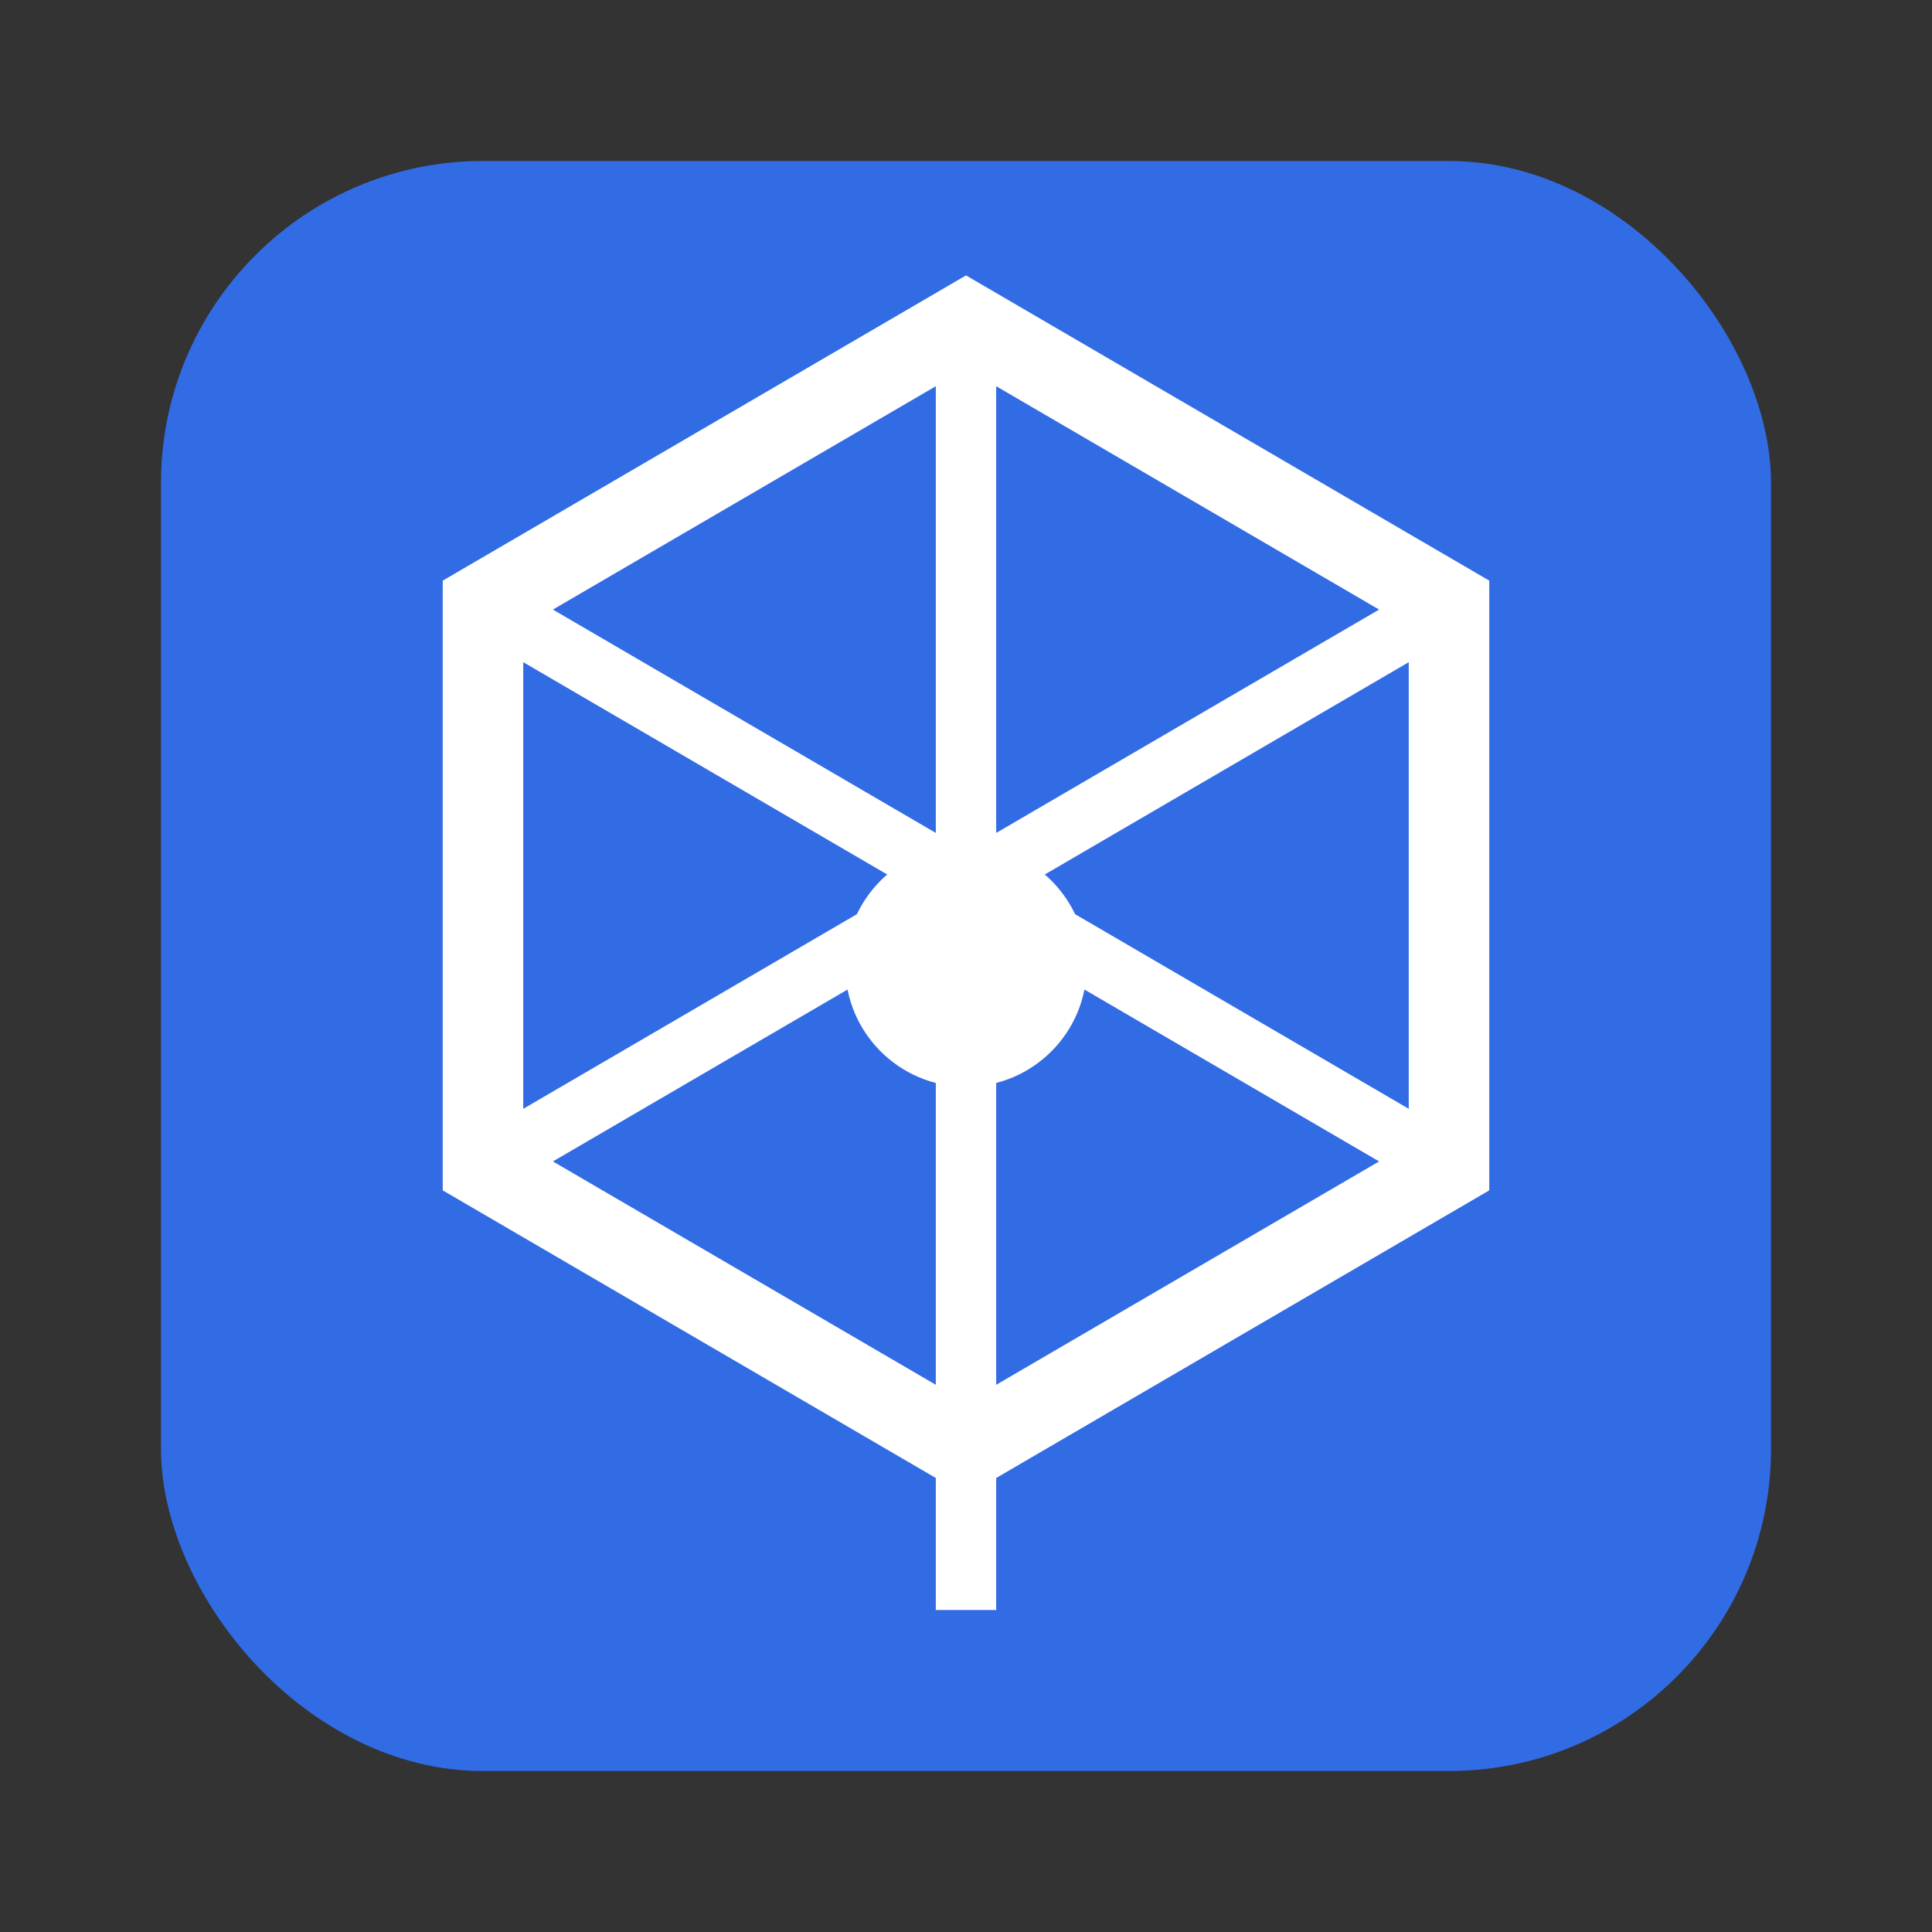
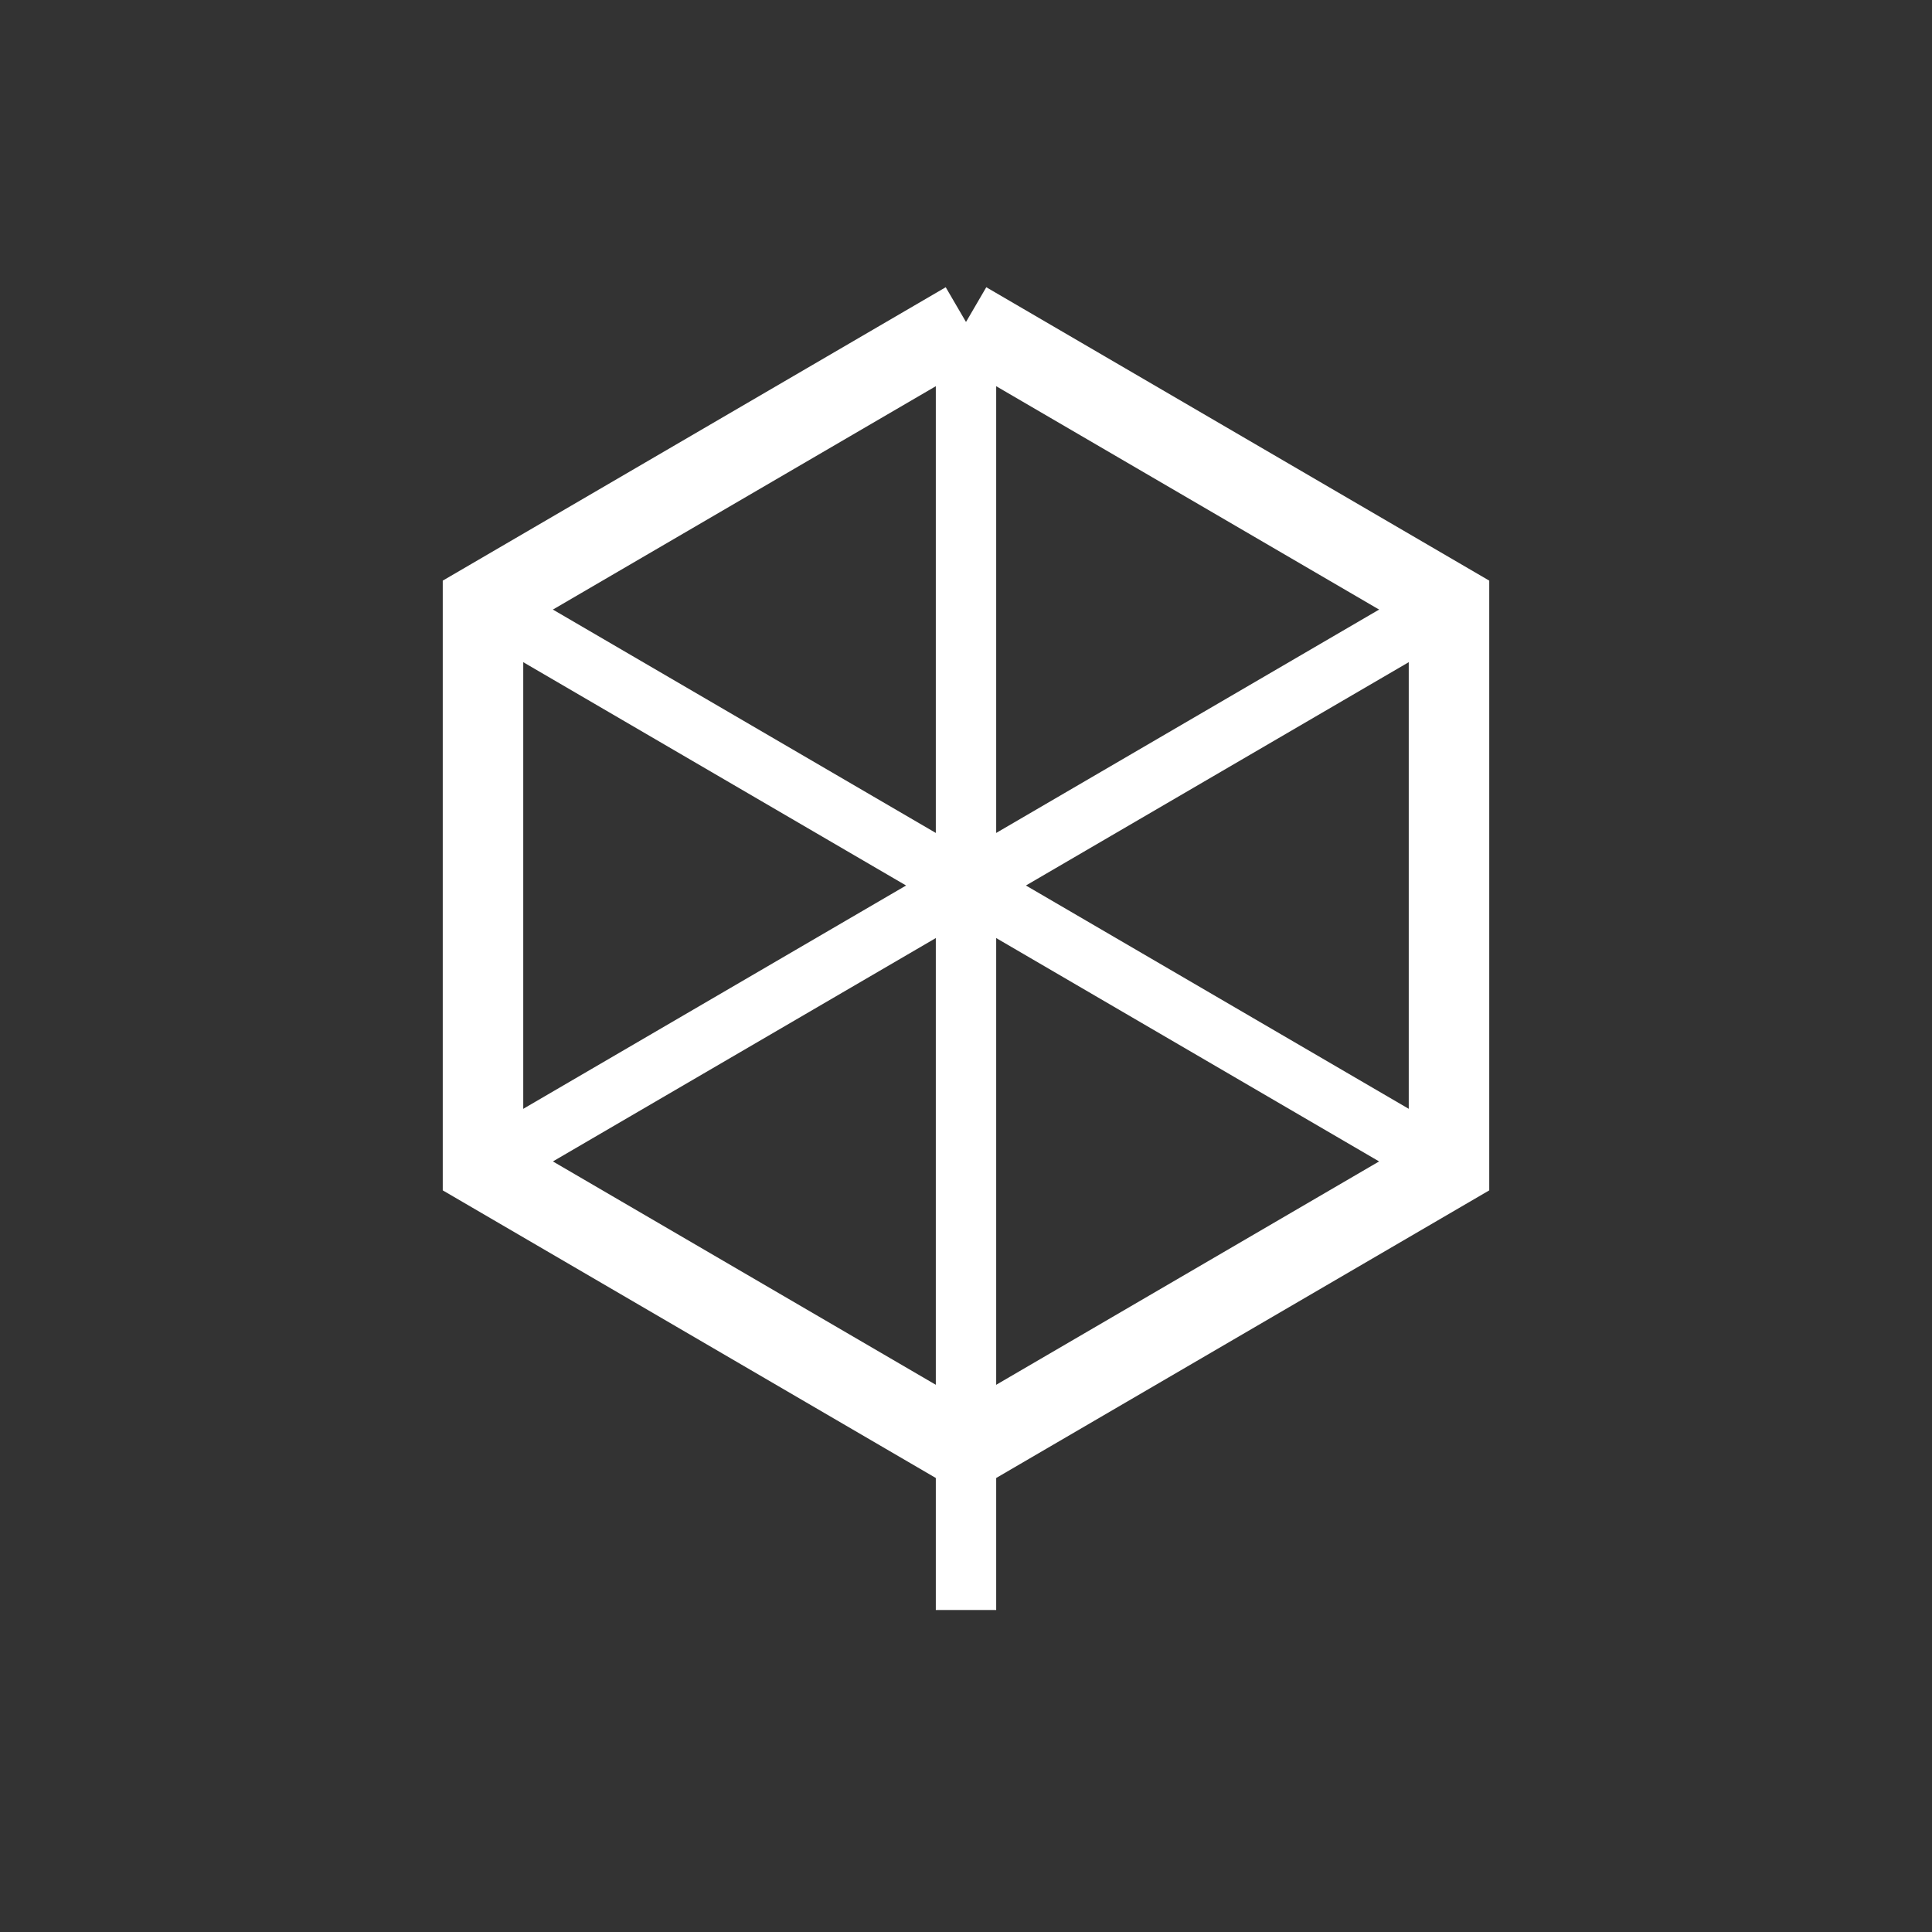
<svg xmlns="http://www.w3.org/2000/svg" width="48" height="48" viewBox="0 0 48 48" fill="none">
  <rect x="0" y="0" width="48" height="48" fill="#333333" stroke="none" />
-   <rect x="4" y="4" width="40" height="40" rx="8" fill="#326CE5" />
-   <path d="M24 8l-12 7v14l12 7 12-7V15l-12-7z" stroke="white" stroke-width="2" fill="none" />
+   <path d="M24 8l-12 7v14l12 7 12-7V15l-12-7" stroke="white" stroke-width="2" fill="none" />
  <path d="M24 8v32M12 15l24 14M36 15L12 29" stroke="white" stroke-width="1.5" />
-   <circle cx="24" cy="24" r="3" fill="white" />
</svg>